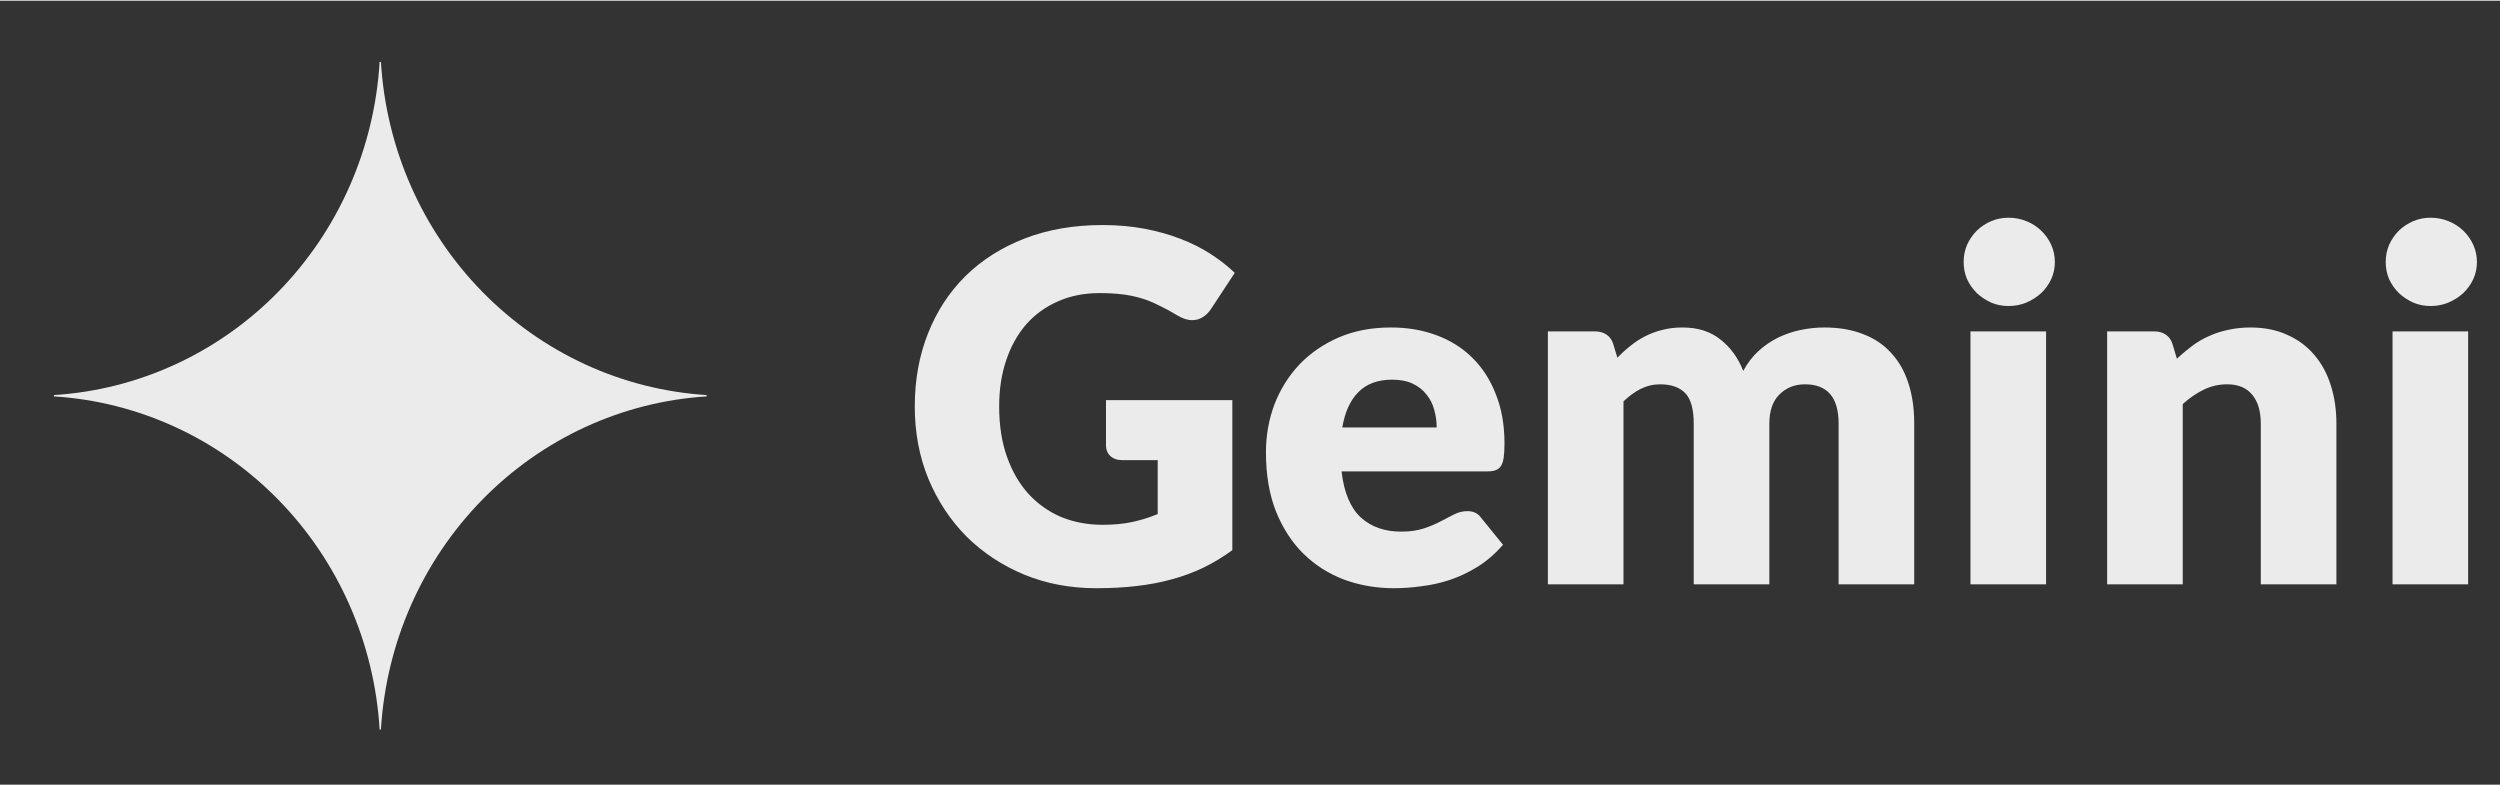
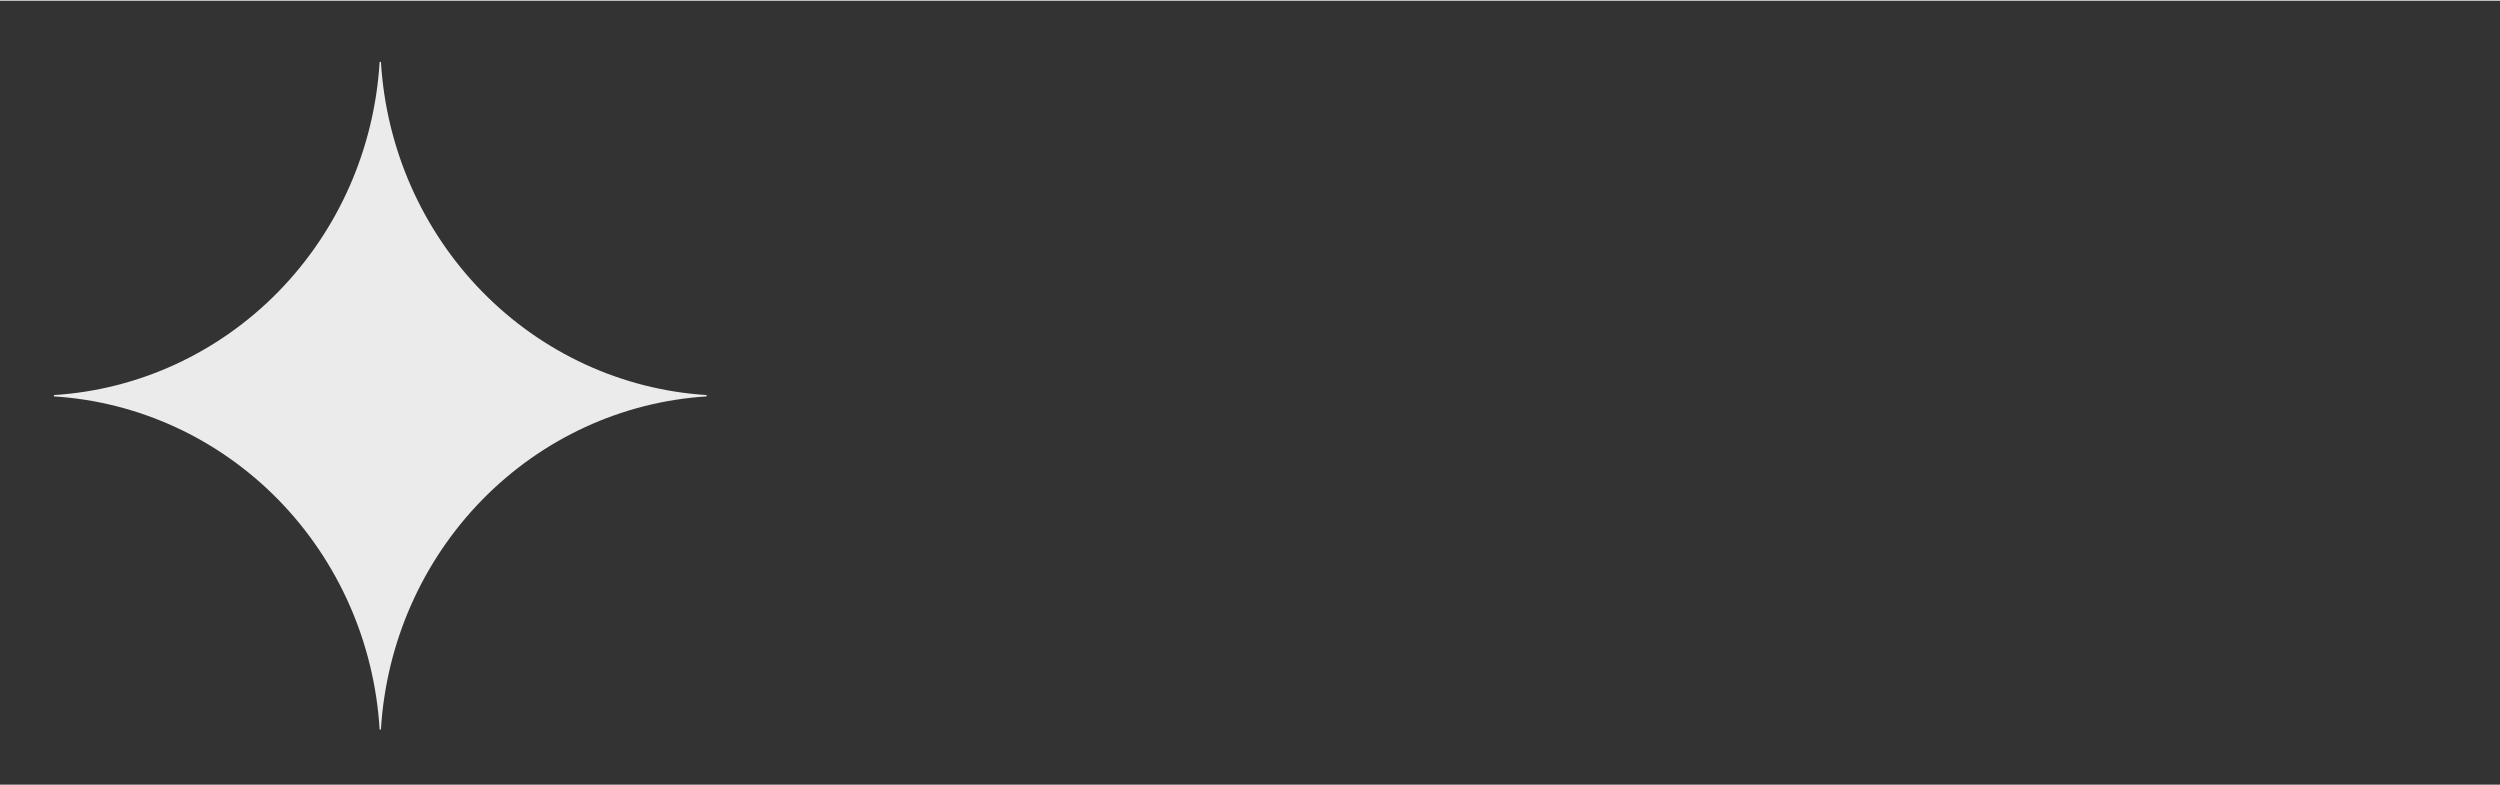
<svg xmlns="http://www.w3.org/2000/svg" width="191" height="60" viewBox="0 0 287 90" fill="none">
  <rect x="0" y="0" width="287" height="90" fill="#333333" stroke="none" />
-   <path d="M126.576 60.168C127.882 60.168 129.04 60.056 130.048 59.832C131.056 59.608 132.008 59.309 132.904 58.936V52.748H128.872C128.274 52.748 127.808 52.589 127.472 52.272C127.136 51.955 126.968 51.553 126.968 51.068V45.86H141.472V63.08C140.426 63.845 139.334 64.508 138.196 65.068C137.076 65.609 135.872 66.057 134.584 66.412C133.314 66.767 131.952 67.028 130.496 67.196C129.058 67.364 127.509 67.448 125.848 67.448C122.861 67.448 120.098 66.925 117.56 65.88C115.021 64.816 112.818 63.36 110.952 61.512C109.104 59.645 107.648 57.443 106.584 54.904C105.538 52.347 105.016 49.575 105.016 46.588C105.016 43.545 105.52 40.755 106.528 38.216C107.536 35.659 108.973 33.456 110.84 31.608C112.725 29.76 114.993 28.323 117.644 27.296C120.313 26.269 123.29 25.756 126.576 25.756C128.274 25.756 129.87 25.896 131.364 26.176C132.857 26.456 134.229 26.839 135.48 27.324C136.749 27.809 137.906 28.388 138.952 29.06C139.997 29.732 140.93 30.46 141.752 31.244L139.008 35.416C138.746 35.808 138.429 36.116 138.056 36.34C137.701 36.564 137.309 36.676 136.88 36.676C136.32 36.676 135.741 36.489 135.144 36.116C134.397 35.668 133.688 35.285 133.016 34.968C132.362 34.632 131.69 34.361 131 34.156C130.309 33.951 129.581 33.801 128.816 33.708C128.05 33.615 127.192 33.568 126.24 33.568C124.466 33.568 122.87 33.885 121.452 34.52C120.033 35.136 118.82 36.013 117.812 37.152C116.822 38.291 116.057 39.663 115.516 41.268C114.974 42.855 114.704 44.628 114.704 46.588C114.704 48.753 115.002 50.676 115.6 52.356C116.197 54.036 117.018 55.455 118.064 56.612C119.128 57.769 120.378 58.656 121.816 59.272C123.272 59.869 124.858 60.168 126.576 60.168ZM159.667 37.516C161.59 37.516 163.344 37.815 164.931 38.412C166.536 39.009 167.908 39.877 169.047 41.016C170.204 42.155 171.1 43.555 171.735 45.216C172.388 46.859 172.715 48.725 172.715 50.816C172.715 51.469 172.687 52.001 172.631 52.412C172.575 52.823 172.472 53.149 172.323 53.392C172.174 53.635 171.968 53.803 171.707 53.896C171.464 53.989 171.147 54.036 170.755 54.036H154.011C154.291 56.463 155.028 58.227 156.223 59.328C157.418 60.411 158.958 60.952 160.843 60.952C161.851 60.952 162.719 60.831 163.447 60.588C164.175 60.345 164.819 60.075 165.379 59.776C165.958 59.477 166.48 59.207 166.947 58.964C167.432 58.721 167.936 58.6 168.459 58.6C169.15 58.6 169.672 58.852 170.027 59.356L172.547 62.464C171.651 63.491 170.68 64.331 169.635 64.984C168.608 65.619 167.544 66.123 166.443 66.496C165.36 66.851 164.268 67.093 163.167 67.224C162.084 67.373 161.048 67.448 160.059 67.448C158.024 67.448 156.111 67.121 154.319 66.468C152.546 65.796 150.987 64.807 149.643 63.5C148.318 62.193 147.263 60.569 146.479 58.628C145.714 56.687 145.331 54.428 145.331 51.852C145.331 49.911 145.658 48.072 146.311 46.336C146.983 44.6 147.935 43.079 149.167 41.772C150.418 40.465 151.92 39.429 153.675 38.664C155.448 37.899 157.446 37.516 159.667 37.516ZM159.835 43.508C158.174 43.508 156.876 43.984 155.943 44.936C155.01 45.869 154.394 47.223 154.095 48.996H164.931C164.931 48.305 164.838 47.633 164.651 46.98C164.483 46.327 164.194 45.748 163.783 45.244C163.391 44.721 162.868 44.301 162.215 43.984C161.562 43.667 160.768 43.508 159.835 43.508ZM177.696 67V37.964H183.072C183.613 37.964 184.061 38.085 184.416 38.328C184.789 38.571 185.051 38.935 185.2 39.42L185.676 40.988C186.161 40.484 186.665 40.027 187.188 39.616C187.711 39.187 188.271 38.823 188.868 38.524C189.484 38.207 190.137 37.964 190.828 37.796C191.537 37.609 192.312 37.516 193.152 37.516C194.907 37.516 196.353 37.973 197.492 38.888C198.649 39.784 199.527 40.988 200.124 42.5C200.609 41.604 201.197 40.839 201.888 40.204C202.597 39.569 203.353 39.056 204.156 38.664C204.977 38.272 205.836 37.983 206.732 37.796C207.647 37.609 208.552 37.516 209.448 37.516C211.109 37.516 212.584 37.768 213.872 38.272C215.16 38.757 216.233 39.476 217.092 40.428C217.969 41.361 218.632 42.519 219.08 43.9C219.528 45.263 219.752 46.812 219.752 48.548V67H211.072V48.548C211.072 45.543 209.784 44.04 207.208 44.04C206.032 44.04 205.052 44.432 204.268 45.216C203.503 45.981 203.12 47.092 203.12 48.548V67H194.44V48.548C194.44 46.887 194.113 45.72 193.46 45.048C192.807 44.376 191.845 44.04 190.576 44.04C189.792 44.04 189.045 44.217 188.336 44.572C187.645 44.927 186.992 45.403 186.376 46V67H177.696ZM234.89 37.964V67H226.21V37.964H234.89ZM235.898 30.012C235.898 30.703 235.758 31.356 235.478 31.972C235.198 32.569 234.816 33.101 234.33 33.568C233.845 34.016 233.276 34.38 232.622 34.66C231.988 34.921 231.306 35.052 230.578 35.052C229.869 35.052 229.206 34.921 228.59 34.66C227.974 34.38 227.424 34.016 226.938 33.568C226.472 33.101 226.098 32.569 225.818 31.972C225.557 31.356 225.426 30.703 225.426 30.012C225.426 29.303 225.557 28.64 225.818 28.024C226.098 27.408 226.472 26.867 226.938 26.4C227.424 25.933 227.974 25.569 228.59 25.308C229.206 25.047 229.869 24.916 230.578 24.916C231.306 24.916 231.988 25.047 232.622 25.308C233.276 25.569 233.845 25.933 234.33 26.4C234.816 26.867 235.198 27.408 235.478 28.024C235.758 28.64 235.898 29.303 235.898 30.012ZM241.899 67V37.964H247.275C247.816 37.964 248.264 38.085 248.619 38.328C248.992 38.571 249.254 38.935 249.403 39.42L249.907 41.1C250.467 40.577 251.046 40.092 251.643 39.644C252.24 39.196 252.875 38.823 253.547 38.524C254.238 38.207 254.975 37.964 255.759 37.796C256.562 37.609 257.43 37.516 258.363 37.516C259.95 37.516 261.35 37.796 262.563 38.356C263.795 38.897 264.831 39.663 265.671 40.652C266.511 41.623 267.146 42.789 267.575 44.152C268.004 45.496 268.219 46.961 268.219 48.548V67H259.539V48.548C259.539 47.129 259.212 46.028 258.559 45.244C257.906 44.441 256.944 44.04 255.675 44.04C254.723 44.04 253.827 44.245 252.987 44.656C252.147 45.067 251.344 45.617 250.579 46.308V67H241.899ZM283.343 37.964V67H274.663V37.964H283.343ZM284.351 30.012C284.351 30.703 284.211 31.356 283.931 31.972C283.651 32.569 283.269 33.101 282.783 33.568C282.298 34.016 281.729 34.38 281.075 34.66C280.441 34.921 279.759 35.052 279.031 35.052C278.322 35.052 277.659 34.921 277.043 34.66C276.427 34.38 275.877 34.016 275.391 33.568C274.925 33.101 274.551 32.569 274.271 31.972C274.01 31.356 273.879 30.703 273.879 30.012C273.879 29.303 274.01 28.64 274.271 28.024C274.551 27.408 274.925 26.867 275.391 26.4C275.877 25.933 276.427 25.569 277.043 25.308C277.659 25.047 278.322 24.916 279.031 24.916C279.759 24.916 280.441 25.047 281.075 25.308C281.729 25.569 282.298 25.933 282.783 26.4C283.269 26.867 283.651 27.408 283.931 28.024C284.211 28.64 284.351 29.303 284.351 30.012Z" fill="white" fill-opacity="0.9" />
  <path d="M81.125 45.428C71.403 46.038 62.234 50.264 55.347 57.308C48.459 64.352 44.328 73.729 43.731 83.672H43.581C42.986 73.728 38.855 64.351 31.967 57.306C25.079 50.262 15.91 46.037 6.188 45.428L6.188 45.275C15.91 44.666 25.079 40.441 31.967 33.397C38.855 26.352 42.986 16.975 43.581 7.031L43.731 7.031C44.328 16.974 48.459 26.351 55.347 33.395C62.234 40.44 71.403 44.665 81.125 45.275V45.428Z" fill="white" fill-opacity="0.9" />
</svg>